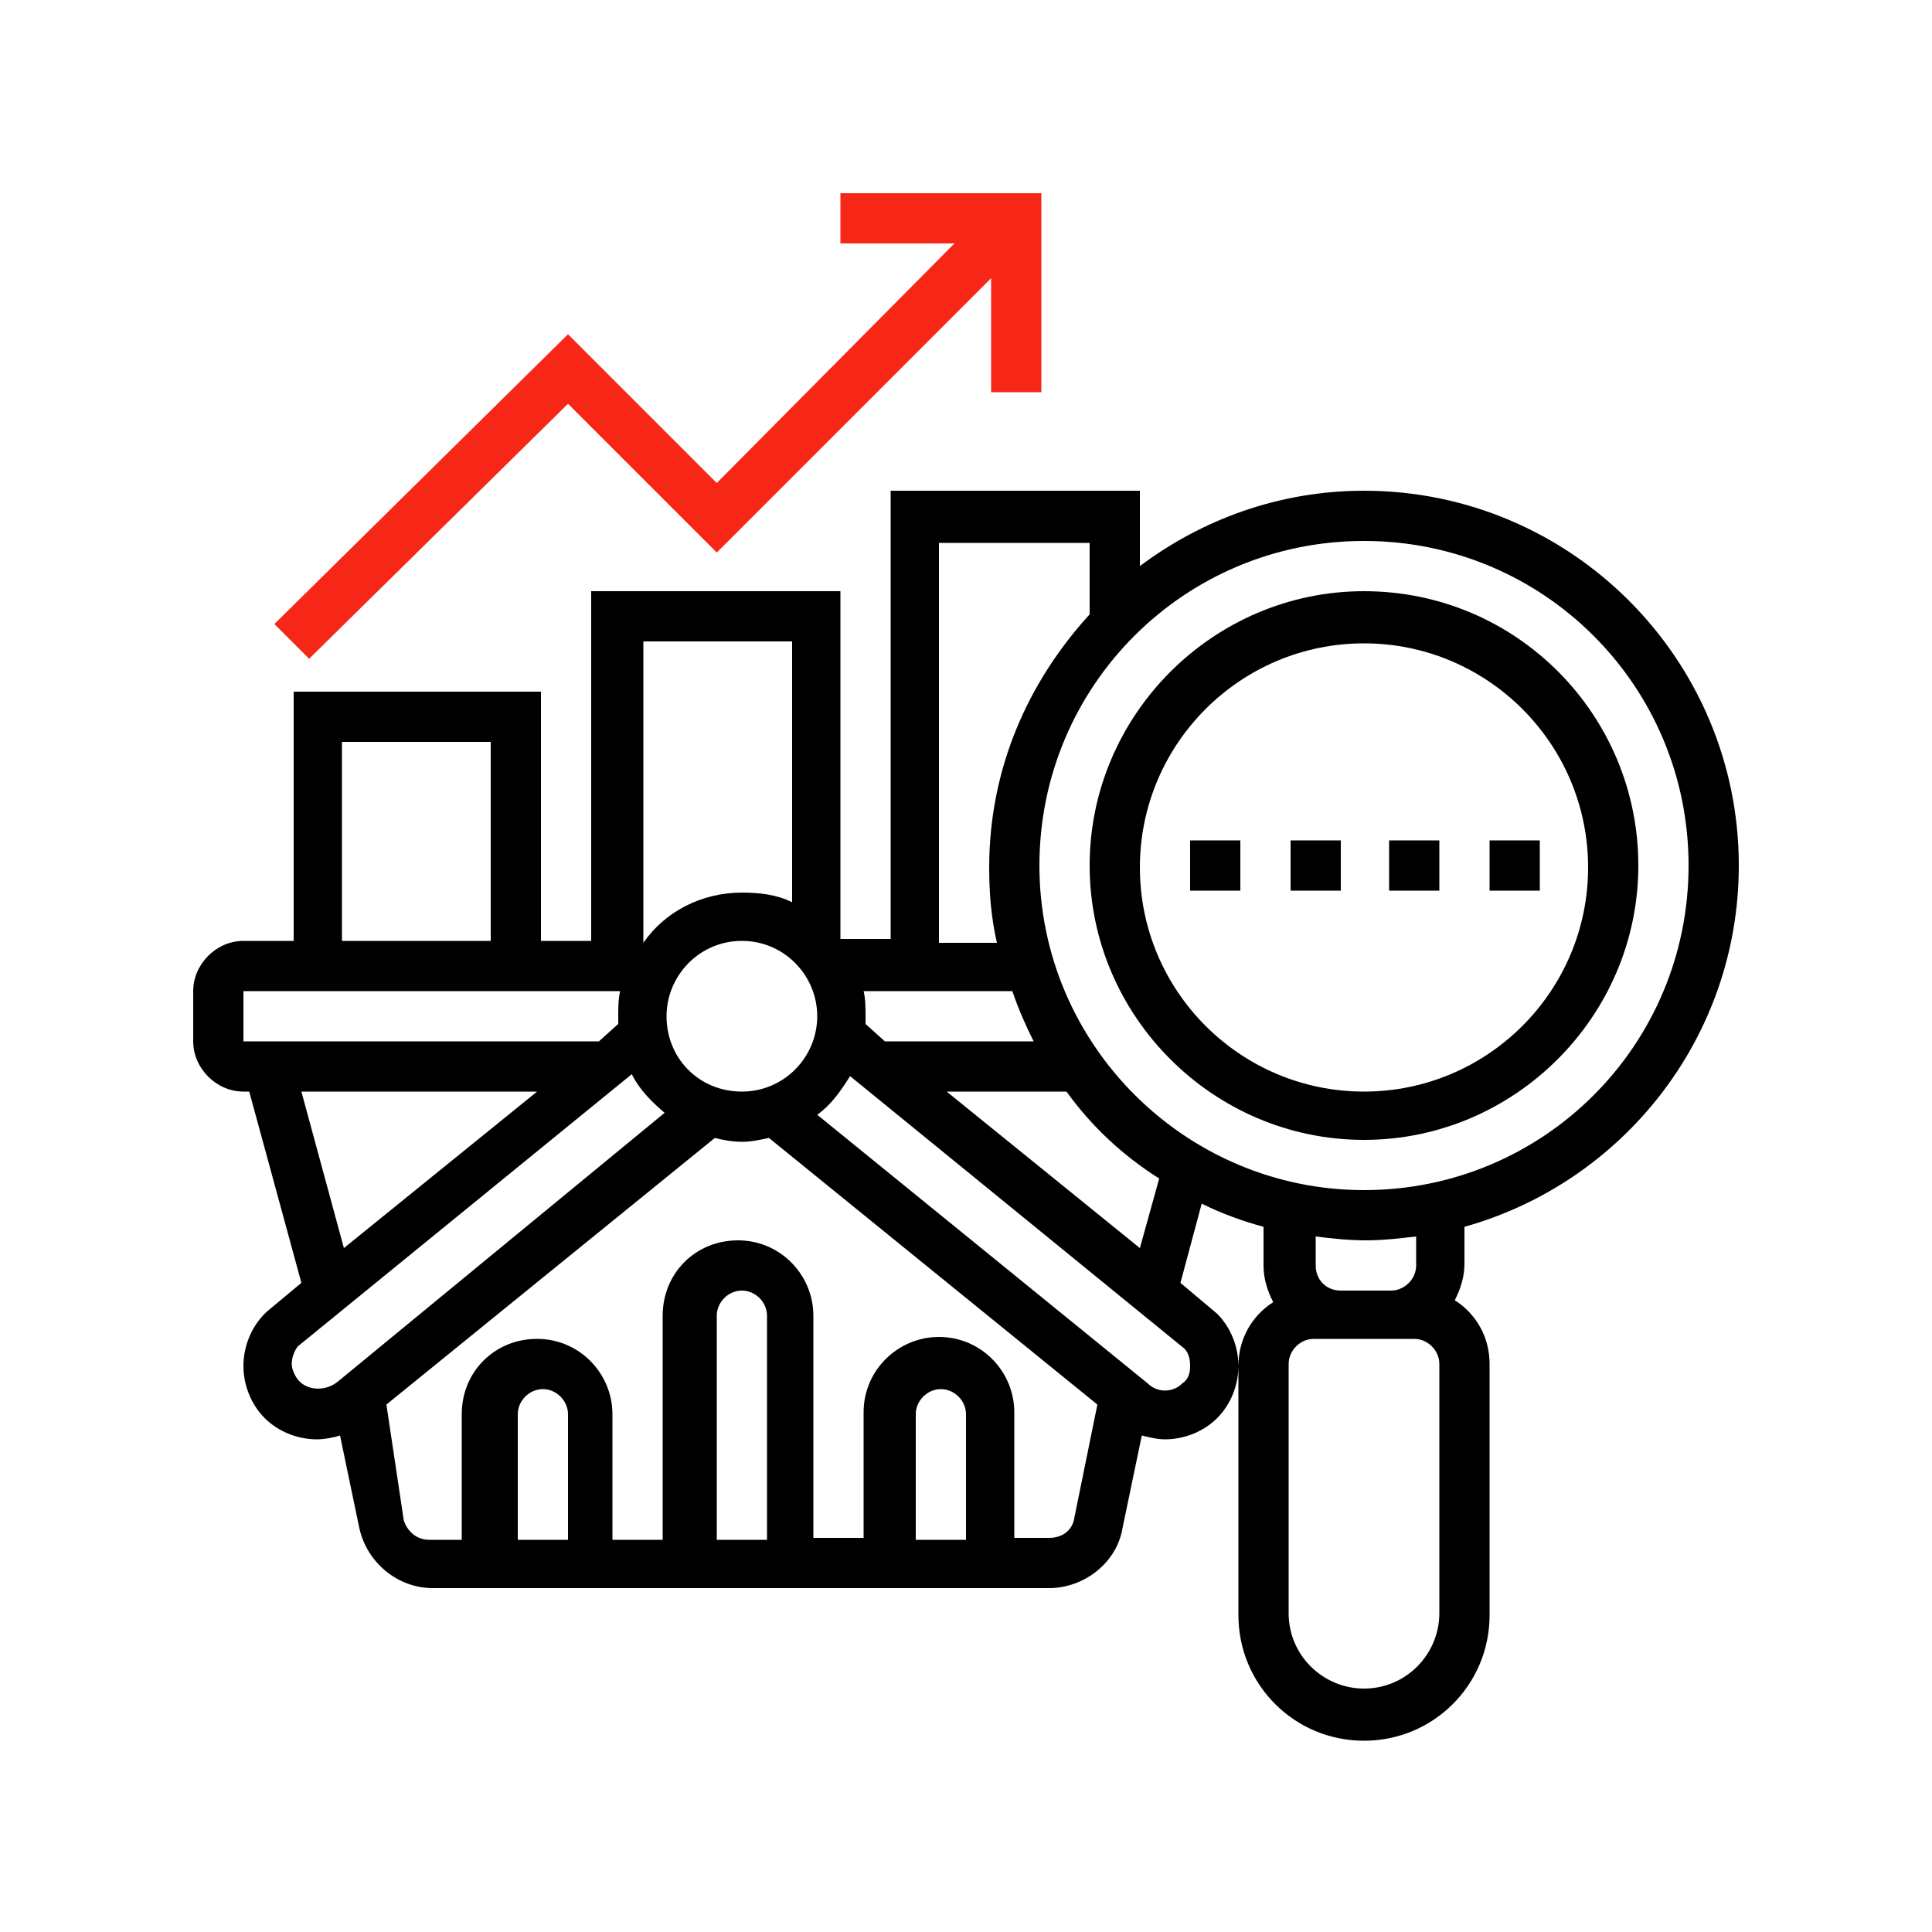
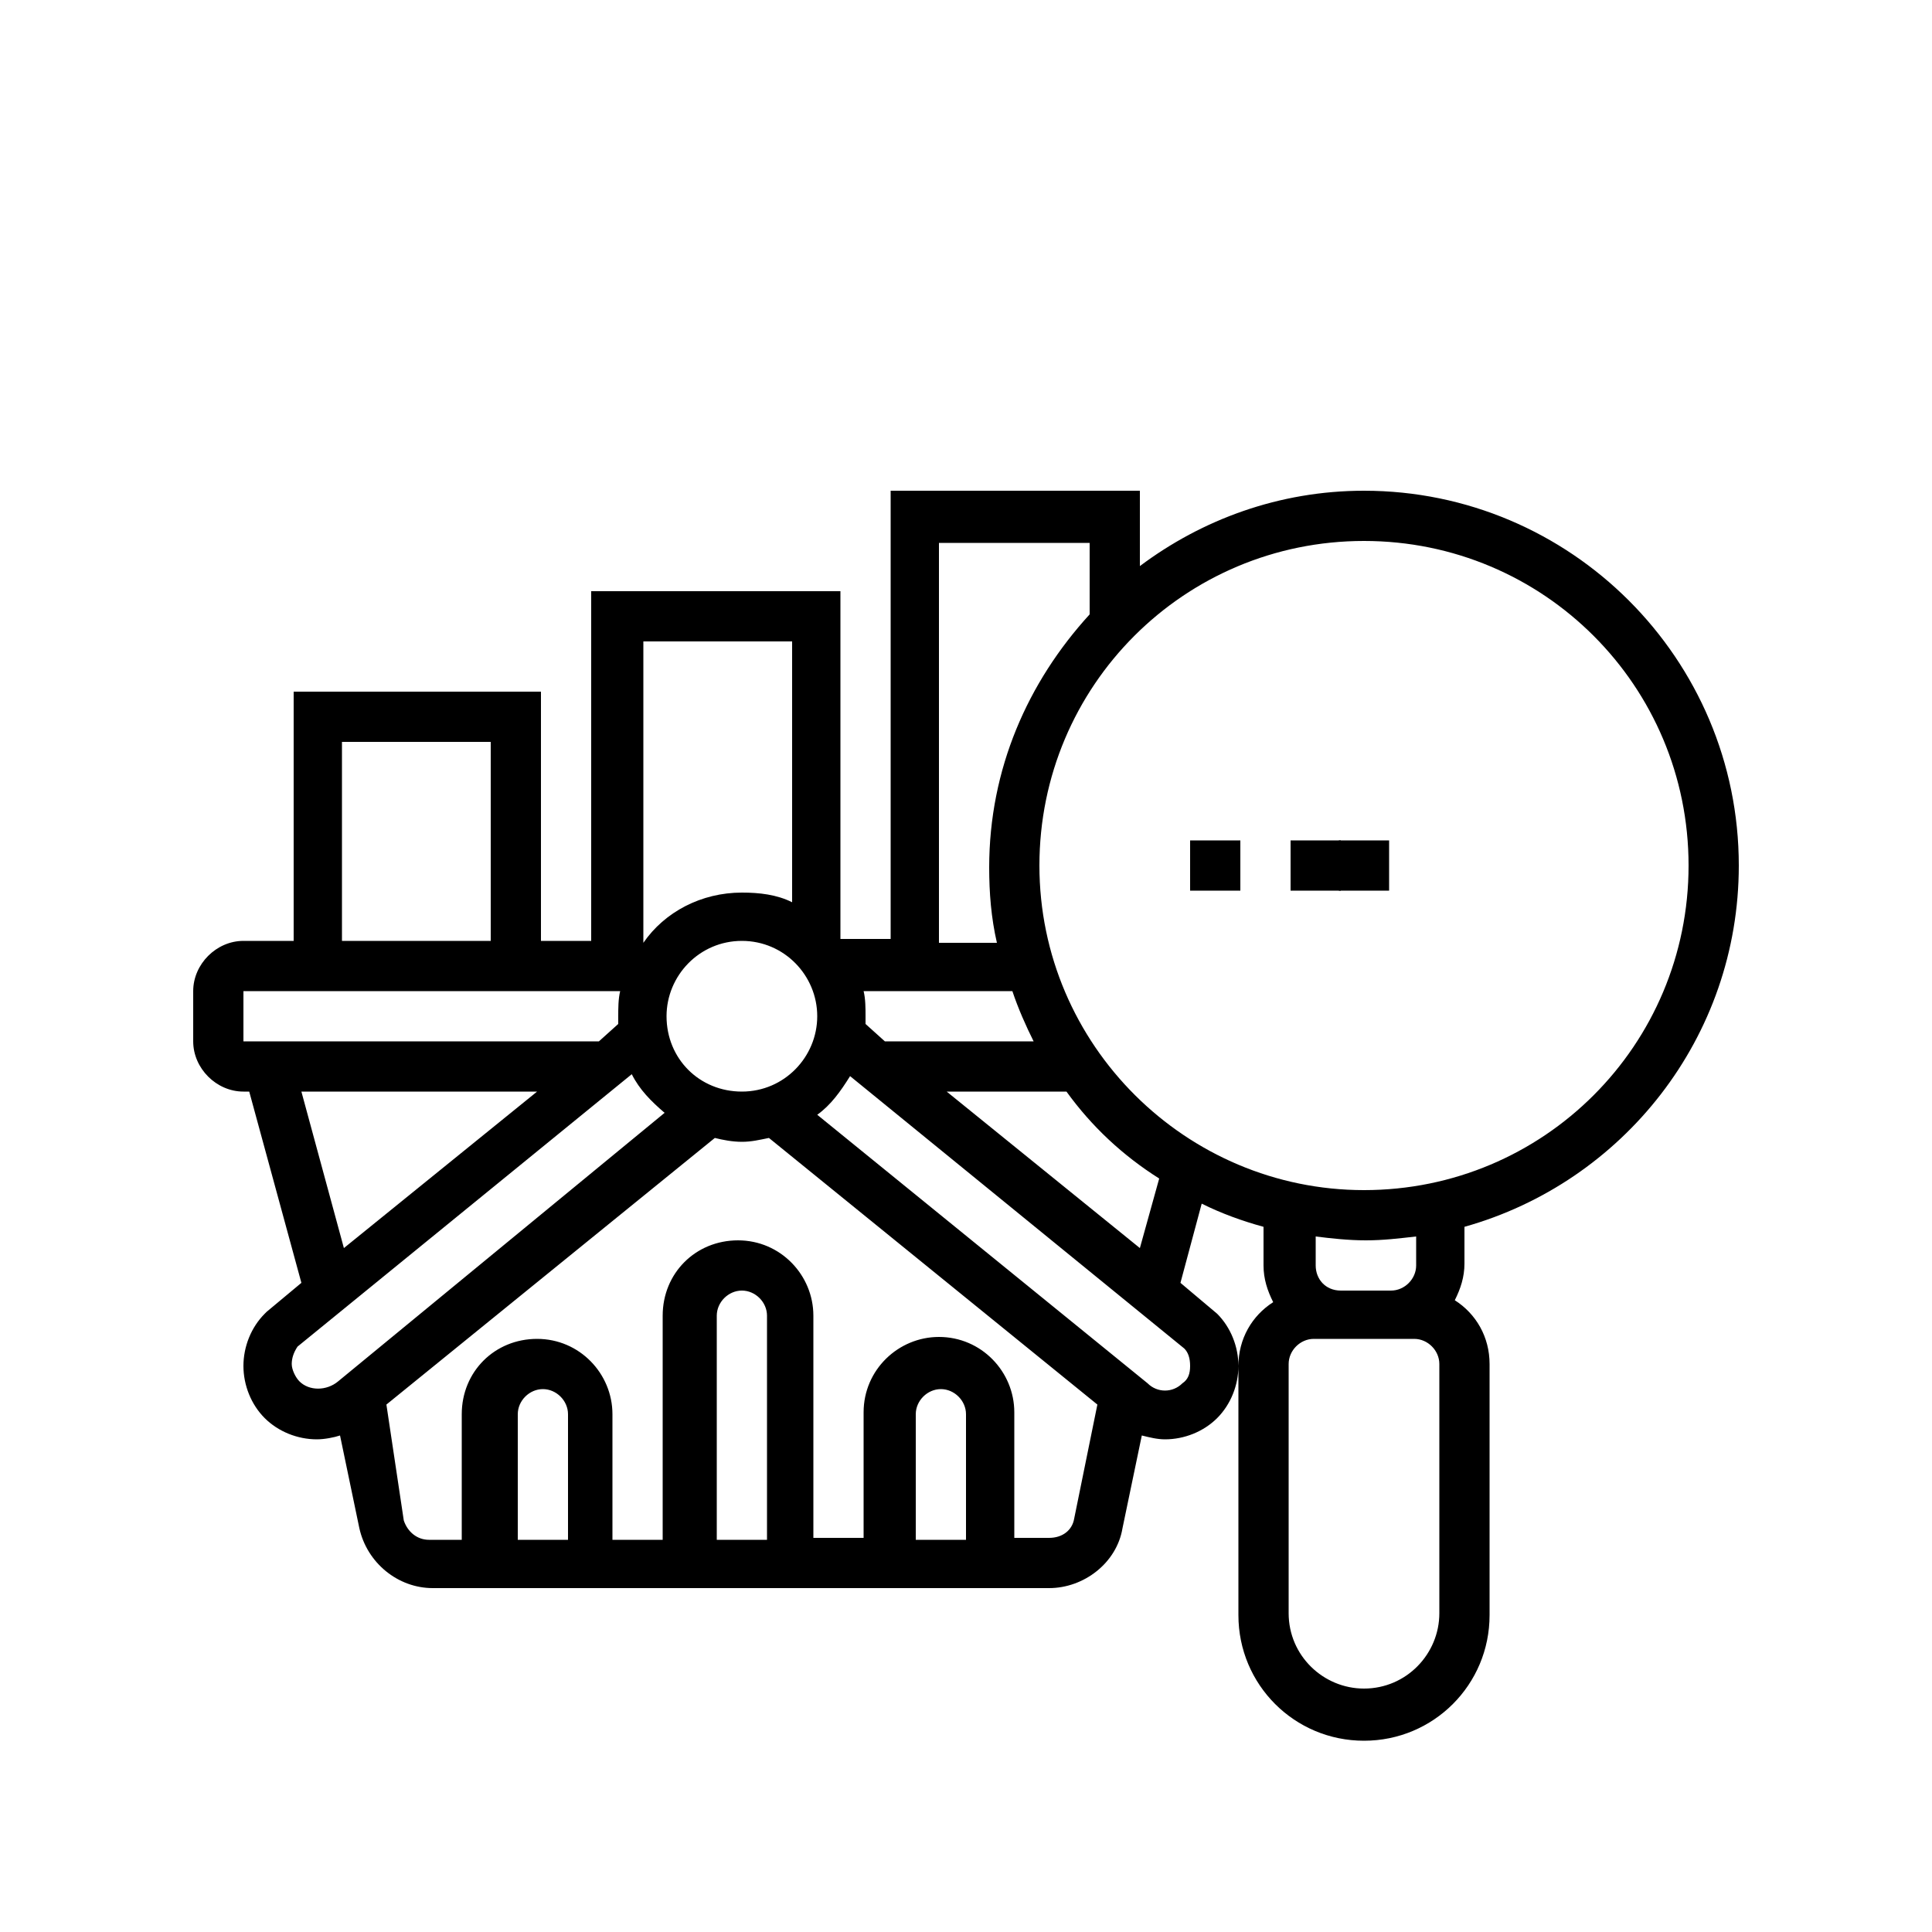
<svg xmlns="http://www.w3.org/2000/svg" version="1.1" id="圖層_1" x="0px" y="0px" viewBox="0 0 100 100" style="enable-background:new 0 0 100 100;" xml:space="preserve">
  <style type="text/css">
	.st0{fill:#F72717;}
</style>
  <g>
-     <path d="M70.6,30.6c-7.8,0-14.2,6.4-14.2,14.2S62.8,59,70.6,59s14.2-6.4,14.2-14.2S78.5,30.6,70.6,30.6z M70.6,56.5   c-6.4,0-11.6-5.2-11.6-11.6s5.2-11.6,11.6-11.6c6.4,0,11.6,5.2,11.6,11.6S77,56.5,70.6,56.5z" />
    <path d="M75.8,63.5C84,61.2,90,53.7,90,44.8c0-10.7-8.7-19.4-19.4-19.4c-4.4,0-8.4,1.5-11.6,3.9v-3.9H46.1v23.2h-2.6V30.6H30.6   v18.1h-2.6V35.8H15.2v12.9h-2.6c-1.4,0-2.6,1.2-2.6,2.6v2.6c0,1.4,1.2,2.6,2.6,2.6h0.3l2.7,9.9l-1.8,1.5l-0.1,0.1   c-0.7,0.7-1.1,1.7-1.1,2.7s0.4,2,1.1,2.7c0.7,0.7,1.7,1.1,2.7,1.1c0.4,0,0.9-0.1,1.2-0.2l1,4.8c0.4,1.8,2,3.1,3.8,3.1h31.9   c1.8,0,3.5-1.3,3.8-3.1l1-4.8c0.4,0.1,0.8,0.2,1.2,0.2c1,0,2-0.4,2.7-1.1c0.7-0.7,1.1-1.7,1.1-2.7s-0.4-2-1.1-2.7l-1.9-1.6l1.1-4.1   c1,0.5,2.1,0.9,3.2,1.2v2c0,0.7,0.2,1.3,0.5,1.9c-1.1,0.7-1.8,1.9-1.8,3.3v12.9c0,3.6,2.9,6.5,6.5,6.5c3.6,0,6.5-2.9,6.5-6.5V70.6   c0-1.4-0.7-2.6-1.8-3.3c0.3-0.6,0.5-1.2,0.5-1.9V63.5z M48.7,28.1h7.7v3.7c-3.2,3.5-5.2,8-5.2,13.1c0,1.3,0.1,2.6,0.4,3.9h-3V28.1z    M52.4,51.3c0.3,0.9,0.7,1.8,1.1,2.6h-7.7l-1-0.9c0-0.1,0-0.3,0-0.4c0-0.4,0-0.9-0.1-1.3H52.4z M55.2,56.5c1.3,1.8,2.9,3.3,4.8,4.5   l-1,3.6l-10-8.1H55.2z M42.3,52.6c0,2.1-1.7,3.9-3.9,3.9s-3.9-1.7-3.9-3.9c0-2.1,1.7-3.9,3.9-3.9S42.3,50.5,42.3,52.6z M33.2,33.2   H41v13.5c-0.8-0.4-1.7-0.5-2.6-0.5c-2.1,0-4,1-5.1,2.6h0V33.2z M17.7,38.4h7.7v10.3h-7.7V38.4z M12.6,53.9v-2.6h19.5   c-0.1,0.4-0.1,0.9-0.1,1.3c0,0.1,0,0.3,0,0.4l-1,0.9H12.6z M15.6,56.5h12.2l-10,8.1L15.6,56.5z M17.5,71.5L17.5,71.5   C16.9,72,16,72,15.5,71.5c-0.2-0.2-0.4-0.6-0.4-0.9c0-0.3,0.1-0.6,0.3-0.9l17.3-14.1c0.4,0.8,1,1.4,1.7,2L17.5,71.5z M29.4,79.7   h-2.6v-6.5c0-0.7,0.6-1.3,1.3-1.3c0.7,0,1.3,0.6,1.3,1.3V79.7z M39.7,79.7h-2.6V68.1c0-0.7,0.6-1.3,1.3-1.3c0.7,0,1.3,0.6,1.3,1.3   V79.7z M50,79.7h-2.6v-6.5c0-0.7,0.6-1.3,1.3-1.3c0.7,0,1.3,0.6,1.3,1.3V79.7z M55.6,78.6c-0.1,0.6-0.6,1-1.3,1h-1.8v-6.5   c0-2.1-1.7-3.9-3.9-3.9c-2.1,0-3.9,1.7-3.9,3.9v6.5h-2.6V68.1c0-2.1-1.7-3.9-3.9-3.9s-3.9,1.7-3.9,3.9v11.6h-2.6v-6.5   c0-2.1-1.7-3.9-3.9-3.9s-3.9,1.7-3.9,3.9v6.5h-1.7c-0.6,0-1.1-0.4-1.3-1L20,72.7l17-13.8c0.4,0.1,0.9,0.2,1.4,0.2   c0.5,0,0.9-0.1,1.4-0.2l17,13.8L55.6,78.6z M61.3,69.8c0.2,0.2,0.3,0.5,0.3,0.9c0,0.4-0.1,0.7-0.4,0.9c-0.5,0.5-1.3,0.5-1.8,0   L42.3,57.7c0.7-0.5,1.2-1.2,1.7-2L61.3,69.8z M74.5,83.5c0,2.1-1.7,3.9-3.9,3.9c-2.1,0-3.9-1.7-3.9-3.9V70.6c0-0.7,0.6-1.3,1.3-1.3   h1.3h2.6h1.3c0.7,0,1.3,0.6,1.3,1.3V83.5z M68.1,65.5V64c0.8,0.1,1.7,0.2,2.6,0.2c0.9,0,1.7-0.1,2.6-0.2v1.5c0,0.7-0.6,1.3-1.3,1.3   h-2.6C68.6,66.8,68.1,66.2,68.1,65.5z M70.6,61.6c-9.2,0-16.8-7.5-16.8-16.8s7.5-16.8,16.8-16.8s16.8,7.5,16.8,16.8   S79.9,61.6,70.6,61.6z" />
-     <path class="st0" d="M29.4,20.9l7.7,7.7l14.2-14.2v5.9h2.6V10H43.5v2.6h5.9L37.1,25l-7.7-7.7L14.2,32.3l1.8,1.8L29.4,20.9z" />
    <path d="M66.8,43.5h2.6v2.6h-2.6V43.5z" />
    <path d="M61.6,43.5h2.6v2.6h-2.6V43.5z" />
-     <path d="M71.9,43.5h2.6v2.6h-2.6V43.5z" />
-     <path d="M77.1,43.5h2.6v2.6h-2.6V43.5z" />
+     <path d="M71.9,43.5v2.6h-2.6V43.5z" />
  </g>
</svg>